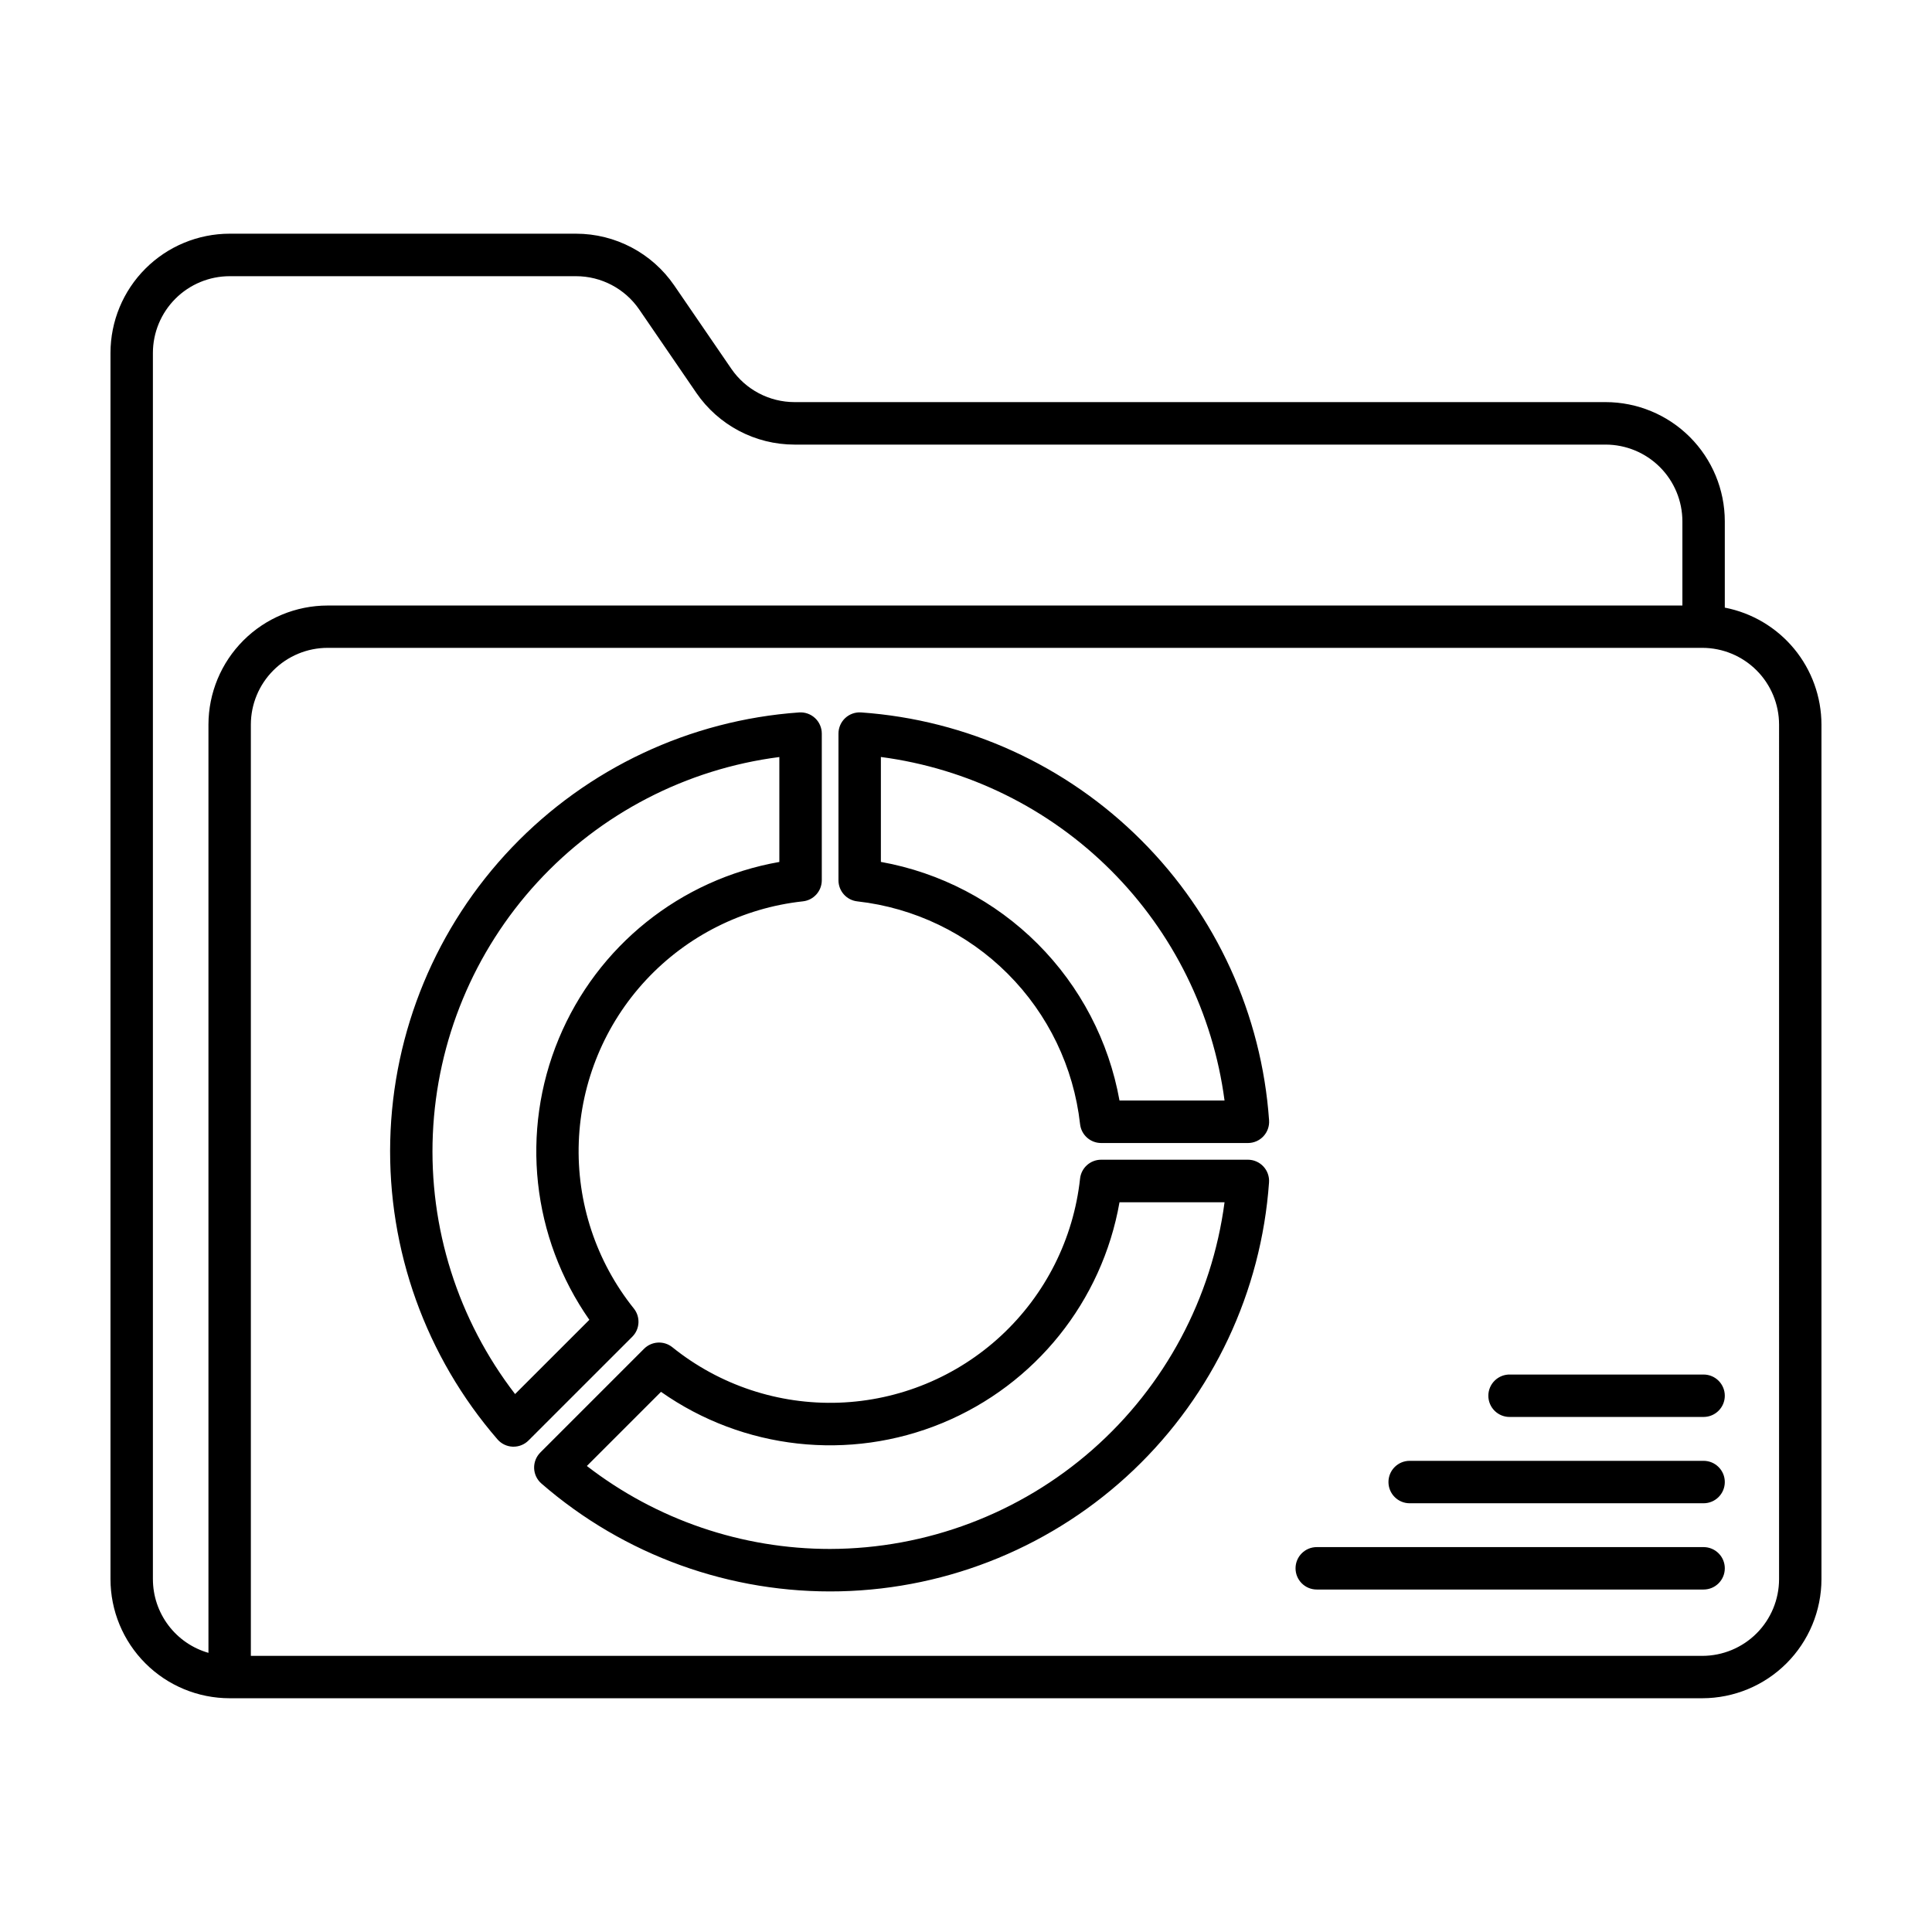
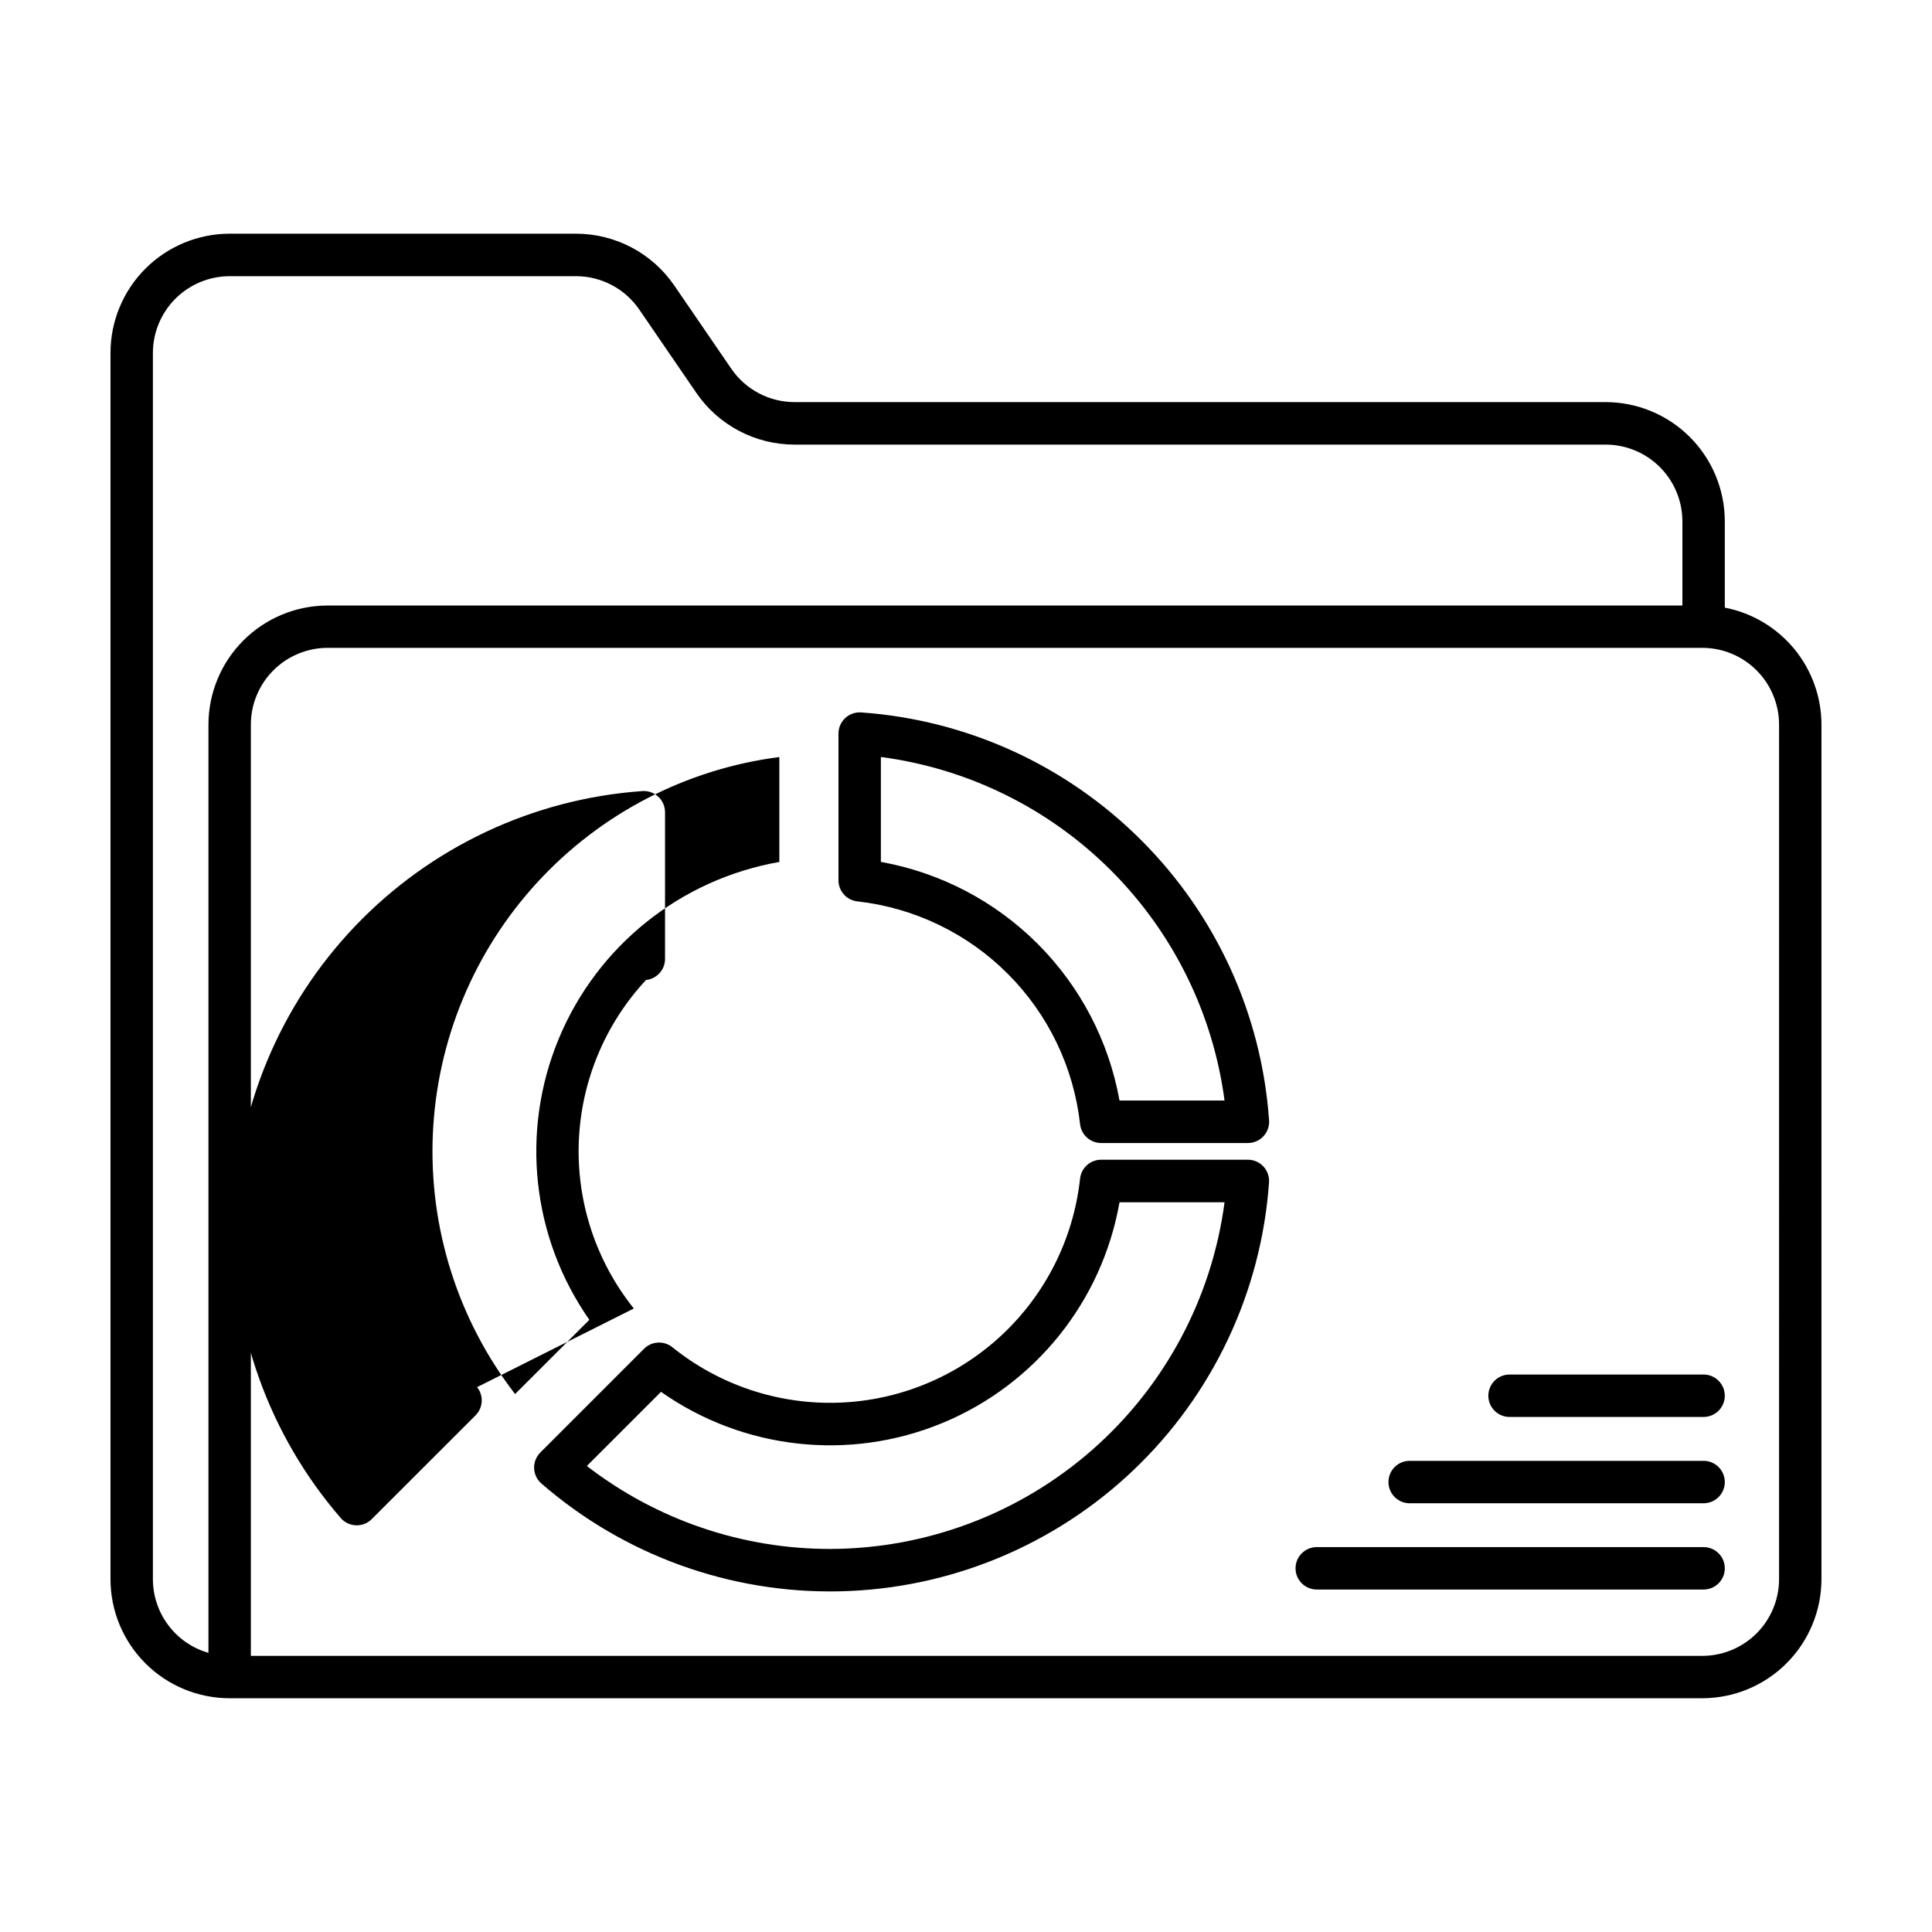
<svg xmlns="http://www.w3.org/2000/svg" fill="#000000" width="800px" height="800px" version="1.1" viewBox="144 144 512 512">
-   <path d="m601.09 305.02v-22.883c-0.008-8.371-3.34-16.395-9.258-22.316-5.918-5.918-13.945-9.246-22.316-9.258h-214.94c-6.707 0-12.984-3.309-16.773-8.84l-15.113-22.062c-5.887-8.594-15.633-13.73-26.047-13.73h-91.789c-8.375 0.012-16.398 3.34-22.32 9.262-5.918 5.918-9.246 13.945-9.254 22.32v324.96c0 8.371 3.324 16.402 9.246 22.324 5.922 5.926 13.953 9.25 22.328 9.254h390.28c8.367-0.012 16.391-3.336 22.309-9.254 5.918-5.914 9.25-13.938 9.262-22.305v-226.47c-0.012-7.336-2.574-14.438-7.246-20.094-4.676-5.652-11.168-9.508-18.371-10.902zm-416.57 257.47v-324.96c0.008-5.391 2.152-10.559 5.965-14.371s8.98-5.957 14.371-5.965h91.781c6.707-0.004 12.984 3.305 16.773 8.836l15.113 22.066v0.004c5.887 8.59 15.629 13.727 26.043 13.723h214.95c5.391 0.008 10.559 2.152 14.371 5.961 3.812 3.812 5.957 8.98 5.965 14.371v22.312l-359.04 0.004c-8.363 0.008-16.387 3.332-22.305 9.246-5.918 5.914-9.25 13.93-9.266 22.297v246.01c-4.242-1.219-7.973-3.781-10.625-7.309-2.656-3.523-4.094-7.816-4.094-12.227zm430.95 0c-0.008 5.391-2.152 10.559-5.961 14.371-3.812 3.809-8.98 5.953-14.371 5.961h-384.66v-246.8c0.008-5.391 2.152-10.559 5.965-14.371 3.809-3.812 8.977-5.957 14.367-5.965h364.33c5.391 0.008 10.559 2.152 14.371 5.965 3.809 3.812 5.953 8.98 5.961 14.371zm-303.5-71.723c-10-12.484-15.176-28.148-14.586-44.129 0.594-15.984 6.918-31.223 17.816-42.93s25.645-19.105 41.543-20.84c2.863-0.297 5.035-2.707 5.039-5.586v-38.875c0-1.559-0.648-3.047-1.789-4.109s-2.672-1.605-4.227-1.496c-28.941 2.047-56.082 14.809-76.117 35.793s-31.527 48.684-32.234 77.688c-0.703 29.008 9.43 57.23 28.422 79.164 1.02 1.176 2.477 1.875 4.031 1.938h0.223c1.488 0 2.922-0.594 3.973-1.648l27.5-27.492c2.019-2.023 2.195-5.246 0.406-7.477zm-31.469 22.672c-15.152-19.672-22.871-44.066-21.793-68.871 1.078-24.809 10.879-48.441 27.68-66.727 16.797-18.285 39.516-30.051 64.145-33.219v27.805c-26.215 4.602-48.262 22.273-58.461 46.859-10.203 24.582-7.141 52.672 8.113 74.48zm194.2-62.102h-38.891c-2.875 0.004-5.289 2.176-5.586 5.039-1.742 15.918-9.16 30.672-20.891 41.57-11.73 10.898-26.992 17.207-42.996 17.777-16 0.566-31.672-4.644-44.145-14.684-2.234-1.805-5.473-1.633-7.504 0.395l-27.496 27.496v0.004c-1.102 1.102-1.695 2.609-1.645 4.168 0.055 1.559 0.754 3.023 1.93 4.043 21.922 19.051 50.16 29.238 79.195 28.57 29.031-0.672 56.77-12.148 77.789-32.191 21.016-20.043 33.797-47.207 35.844-76.176 0.109-1.555-0.434-3.086-1.496-4.223-1.062-1.141-2.551-1.789-4.109-1.789zm-110.72 103.15c-23.328 0.012-46-7.723-64.457-21.988l19.648-19.648c21.801 15.332 49.93 18.449 74.559 8.266 24.629-10.184 42.34-32.254 46.949-58.504h27.836c-3.344 25.375-15.785 48.676-35.008 65.57-19.227 16.898-43.93 26.246-69.527 26.305zm82.457-187.82h0.004c-19.852-19.871-46.211-31.898-74.227-33.867-1.555-0.109-3.086 0.434-4.227 1.496-1.137 1.066-1.785 2.551-1.785 4.109v38.887c0 2.875 2.176 5.289 5.039 5.586 15.062 1.695 29.102 8.457 39.816 19.176 10.719 10.719 17.477 24.758 19.168 39.82 0.301 2.863 2.711 5.035 5.586 5.039h38.902c1.559 0 3.047-0.648 4.109-1.789s1.605-2.672 1.496-4.227c-1.969-28.02-14.004-54.387-33.879-74.23zm-5.758 68.984c-2.82-15.734-10.395-30.23-21.699-41.535-11.305-11.305-25.801-18.879-41.539-21.703v-27.805c23.086 3.039 44.52 13.609 60.984 30.07 16.465 16.461 27.043 37.891 30.09 60.973zm160.41 123.98c-0.004 3.098-2.519 5.609-5.617 5.609h-102.52c-3.106 0-5.621-2.516-5.621-5.621s2.516-5.621 5.621-5.621h102.52c1.492 0 2.922 0.594 3.977 1.652 1.055 1.055 1.645 2.488 1.641 3.981zm0-22.871v-0.004c0 3.106-2.516 5.621-5.617 5.625h-77.895c-3.106 0-5.621-2.519-5.621-5.625s2.516-5.621 5.621-5.621h77.895c3.102 0.004 5.617 2.519 5.617 5.621zm0-22.871v-0.004c0 3.102-2.516 5.617-5.617 5.621h-51.258c-1.52 0.047-2.992-0.527-4.082-1.586-1.094-1.059-1.707-2.512-1.707-4.035 0-1.52 0.613-2.973 1.707-4.031 1.09-1.062 2.562-1.633 4.082-1.586h51.258c3.102 0 5.613 2.516 5.617 5.617z" />
+   <path d="m601.09 305.02v-22.883c-0.008-8.371-3.34-16.395-9.258-22.316-5.918-5.918-13.945-9.246-22.316-9.258h-214.94c-6.707 0-12.984-3.309-16.773-8.84l-15.113-22.062c-5.887-8.594-15.633-13.73-26.047-13.73h-91.789c-8.375 0.012-16.398 3.34-22.32 9.262-5.918 5.918-9.246 13.945-9.254 22.32v324.96c0 8.371 3.324 16.402 9.246 22.324 5.922 5.926 13.953 9.25 22.328 9.254h390.28c8.367-0.012 16.391-3.336 22.309-9.254 5.918-5.914 9.25-13.938 9.262-22.305v-226.47c-0.012-7.336-2.574-14.438-7.246-20.094-4.676-5.652-11.168-9.508-18.371-10.902zm-416.57 257.47v-324.96c0.008-5.391 2.152-10.559 5.965-14.371s8.98-5.957 14.371-5.965h91.781c6.707-0.004 12.984 3.305 16.773 8.836l15.113 22.066v0.004c5.887 8.59 15.629 13.727 26.043 13.723h214.95c5.391 0.008 10.559 2.152 14.371 5.961 3.812 3.812 5.957 8.98 5.965 14.371v22.312l-359.04 0.004c-8.363 0.008-16.387 3.332-22.305 9.246-5.918 5.914-9.25 13.93-9.266 22.297v246.01c-4.242-1.219-7.973-3.781-10.625-7.309-2.656-3.523-4.094-7.816-4.094-12.227zm430.95 0c-0.008 5.391-2.152 10.559-5.961 14.371-3.812 3.809-8.98 5.953-14.371 5.961h-384.66v-246.8c0.008-5.391 2.152-10.559 5.965-14.371 3.809-3.812 8.977-5.957 14.367-5.965h364.33c5.391 0.008 10.559 2.152 14.371 5.965 3.809 3.812 5.953 8.98 5.961 14.371zm-303.5-71.723c-10-12.484-15.176-28.148-14.586-44.129 0.594-15.984 6.918-31.223 17.816-42.93c2.863-0.297 5.035-2.707 5.039-5.586v-38.875c0-1.559-0.648-3.047-1.789-4.109s-2.672-1.605-4.227-1.496c-28.941 2.047-56.082 14.809-76.117 35.793s-31.527 48.684-32.234 77.688c-0.703 29.008 9.43 57.23 28.422 79.164 1.02 1.176 2.477 1.875 4.031 1.938h0.223c1.488 0 2.922-0.594 3.973-1.648l27.5-27.492c2.019-2.023 2.195-5.246 0.406-7.477zm-31.469 22.672c-15.152-19.672-22.871-44.066-21.793-68.871 1.078-24.809 10.879-48.441 27.68-66.727 16.797-18.285 39.516-30.051 64.145-33.219v27.805c-26.215 4.602-48.262 22.273-58.461 46.859-10.203 24.582-7.141 52.672 8.113 74.48zm194.2-62.102h-38.891c-2.875 0.004-5.289 2.176-5.586 5.039-1.742 15.918-9.16 30.672-20.891 41.57-11.73 10.898-26.992 17.207-42.996 17.777-16 0.566-31.672-4.644-44.145-14.684-2.234-1.805-5.473-1.633-7.504 0.395l-27.496 27.496v0.004c-1.102 1.102-1.695 2.609-1.645 4.168 0.055 1.559 0.754 3.023 1.93 4.043 21.922 19.051 50.16 29.238 79.195 28.57 29.031-0.672 56.77-12.148 77.789-32.191 21.016-20.043 33.797-47.207 35.844-76.176 0.109-1.555-0.434-3.086-1.496-4.223-1.062-1.141-2.551-1.789-4.109-1.789zm-110.72 103.15c-23.328 0.012-46-7.723-64.457-21.988l19.648-19.648c21.801 15.332 49.93 18.449 74.559 8.266 24.629-10.184 42.34-32.254 46.949-58.504h27.836c-3.344 25.375-15.785 48.676-35.008 65.57-19.227 16.898-43.93 26.246-69.527 26.305zm82.457-187.82h0.004c-19.852-19.871-46.211-31.898-74.227-33.867-1.555-0.109-3.086 0.434-4.227 1.496-1.137 1.066-1.785 2.551-1.785 4.109v38.887c0 2.875 2.176 5.289 5.039 5.586 15.062 1.695 29.102 8.457 39.816 19.176 10.719 10.719 17.477 24.758 19.168 39.82 0.301 2.863 2.711 5.035 5.586 5.039h38.902c1.559 0 3.047-0.648 4.109-1.789s1.605-2.672 1.496-4.227c-1.969-28.02-14.004-54.387-33.879-74.23zm-5.758 68.984c-2.82-15.734-10.395-30.23-21.699-41.535-11.305-11.305-25.801-18.879-41.539-21.703v-27.805c23.086 3.039 44.52 13.609 60.984 30.07 16.465 16.461 27.043 37.891 30.09 60.973zm160.41 123.98c-0.004 3.098-2.519 5.609-5.617 5.609h-102.52c-3.106 0-5.621-2.516-5.621-5.621s2.516-5.621 5.621-5.621h102.52c1.492 0 2.922 0.594 3.977 1.652 1.055 1.055 1.645 2.488 1.641 3.981zm0-22.871v-0.004c0 3.106-2.516 5.621-5.617 5.625h-77.895c-3.106 0-5.621-2.519-5.621-5.625s2.516-5.621 5.621-5.621h77.895c3.102 0.004 5.617 2.519 5.617 5.621zm0-22.871v-0.004c0 3.102-2.516 5.617-5.617 5.621h-51.258c-1.52 0.047-2.992-0.527-4.082-1.586-1.094-1.059-1.707-2.512-1.707-4.035 0-1.52 0.613-2.973 1.707-4.031 1.09-1.062 2.562-1.633 4.082-1.586h51.258c3.102 0 5.613 2.516 5.617 5.617z" />
</svg>